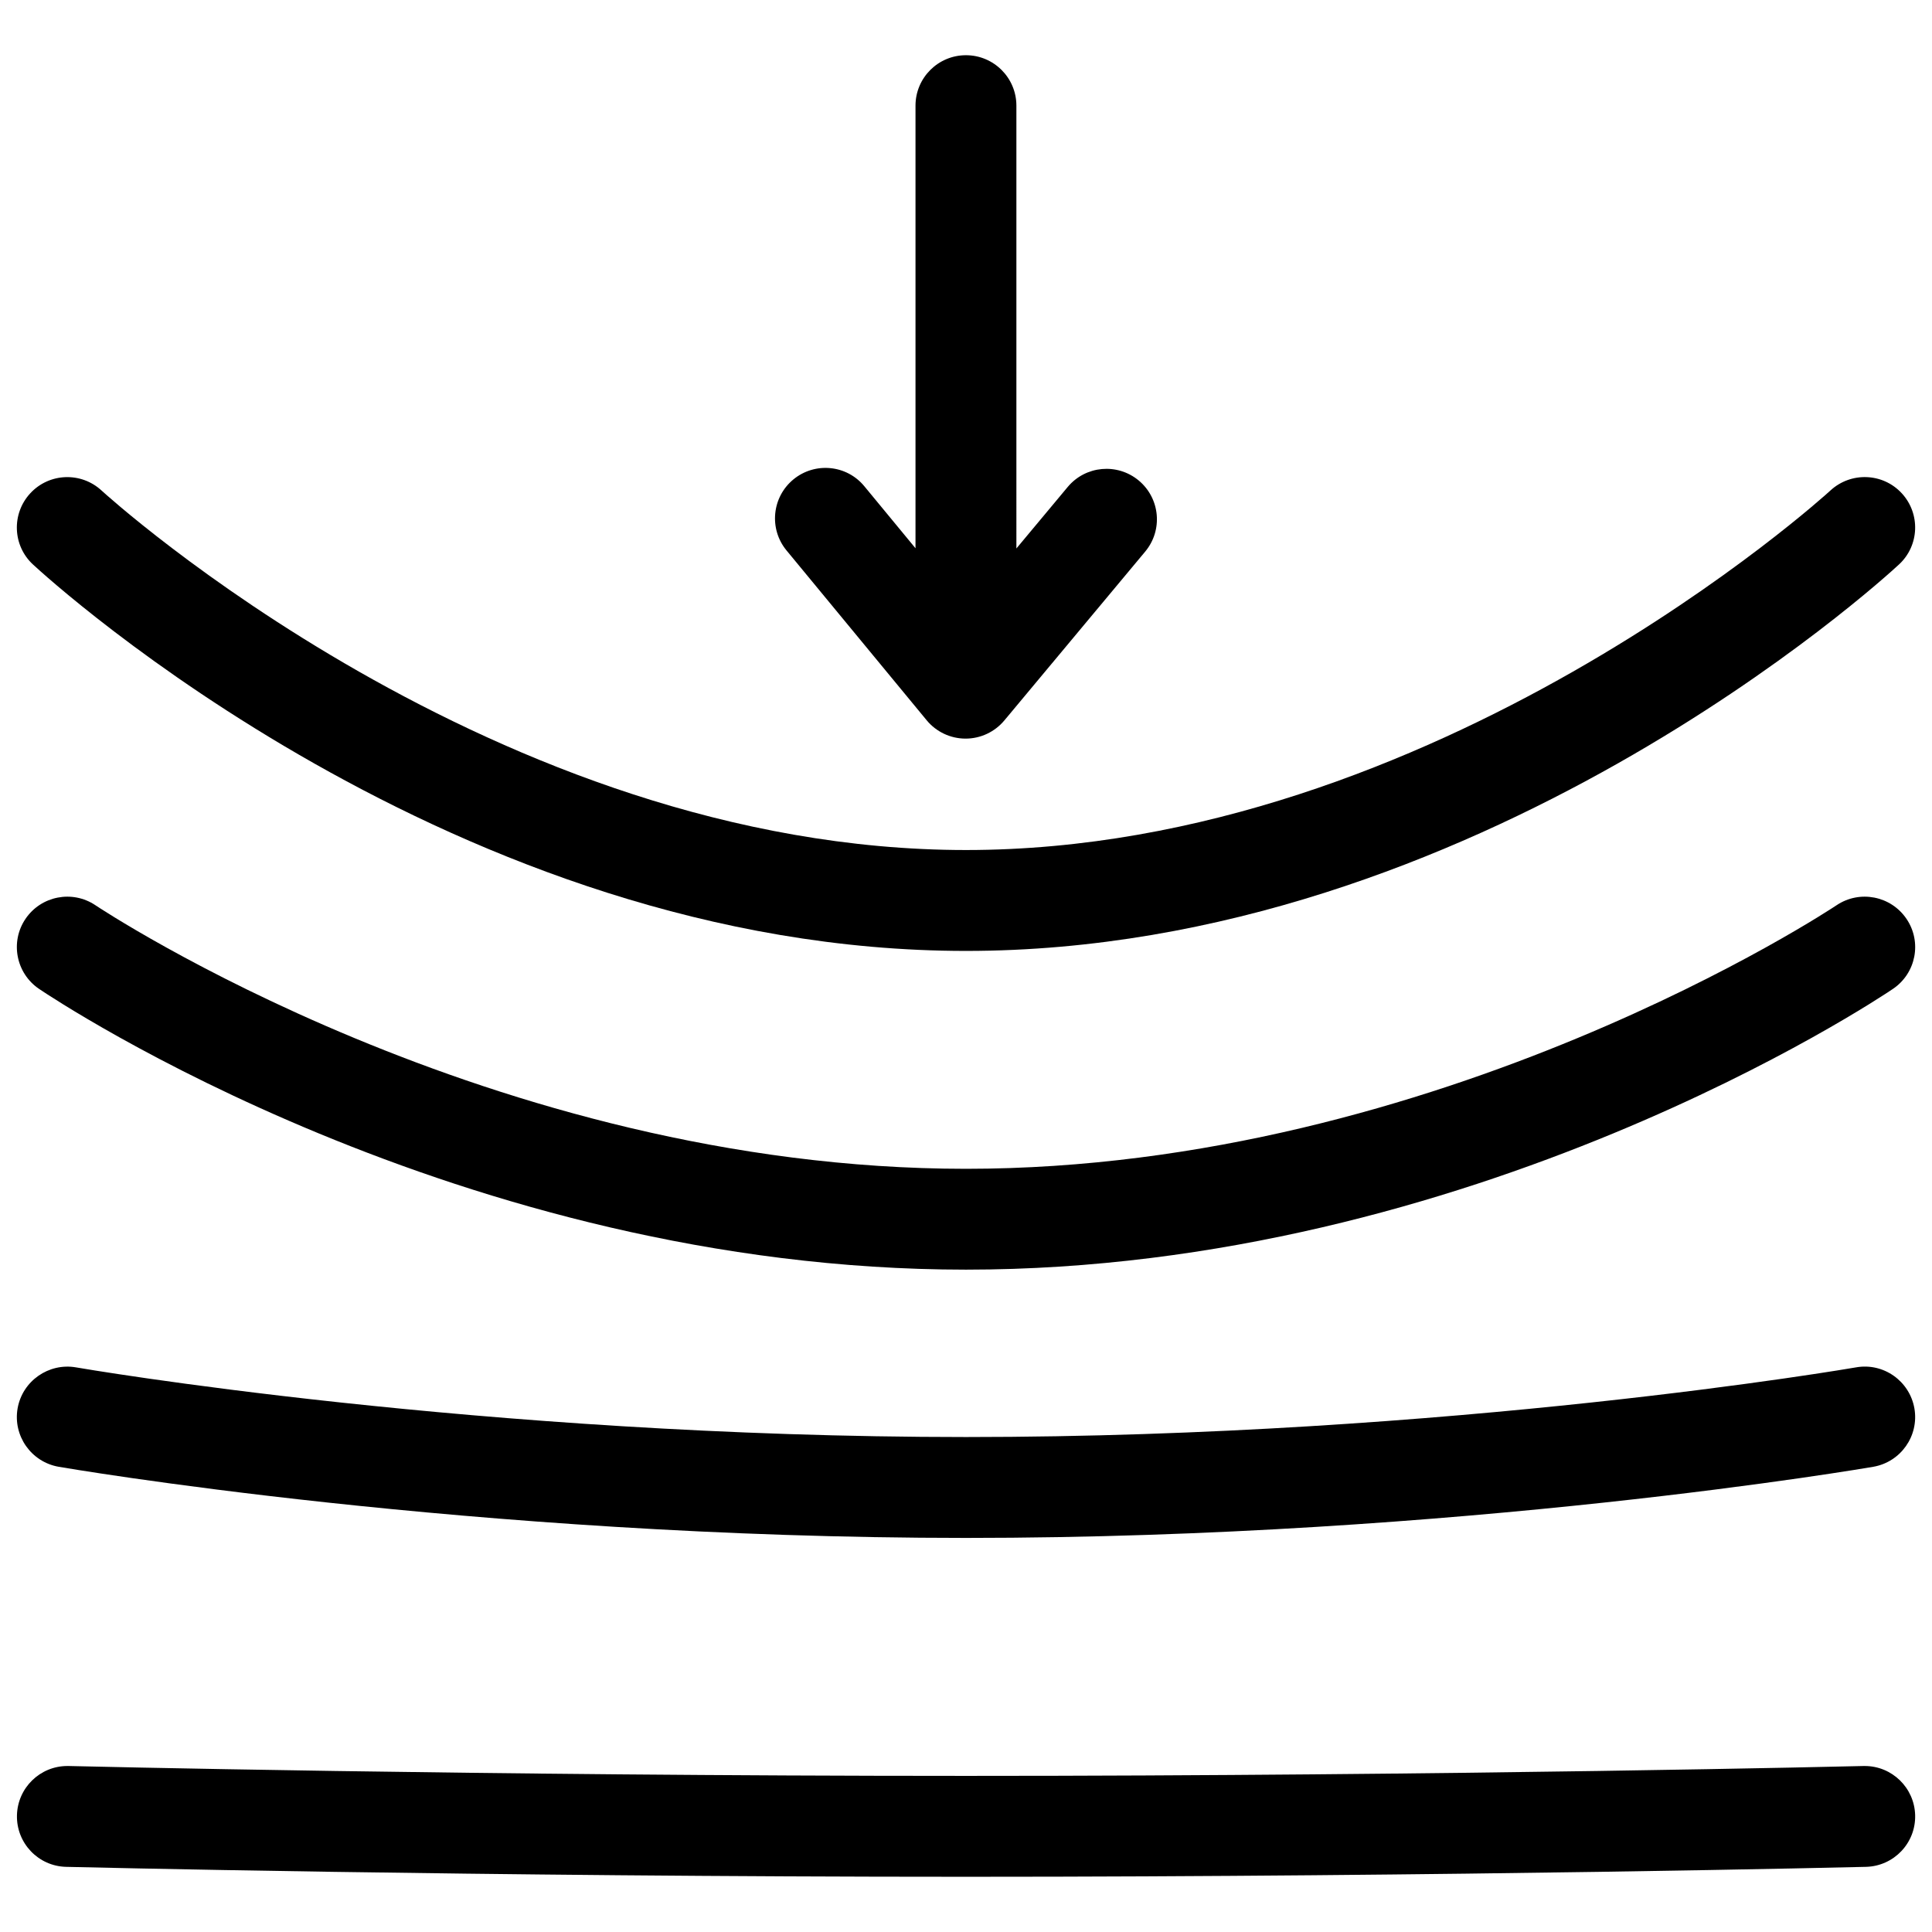
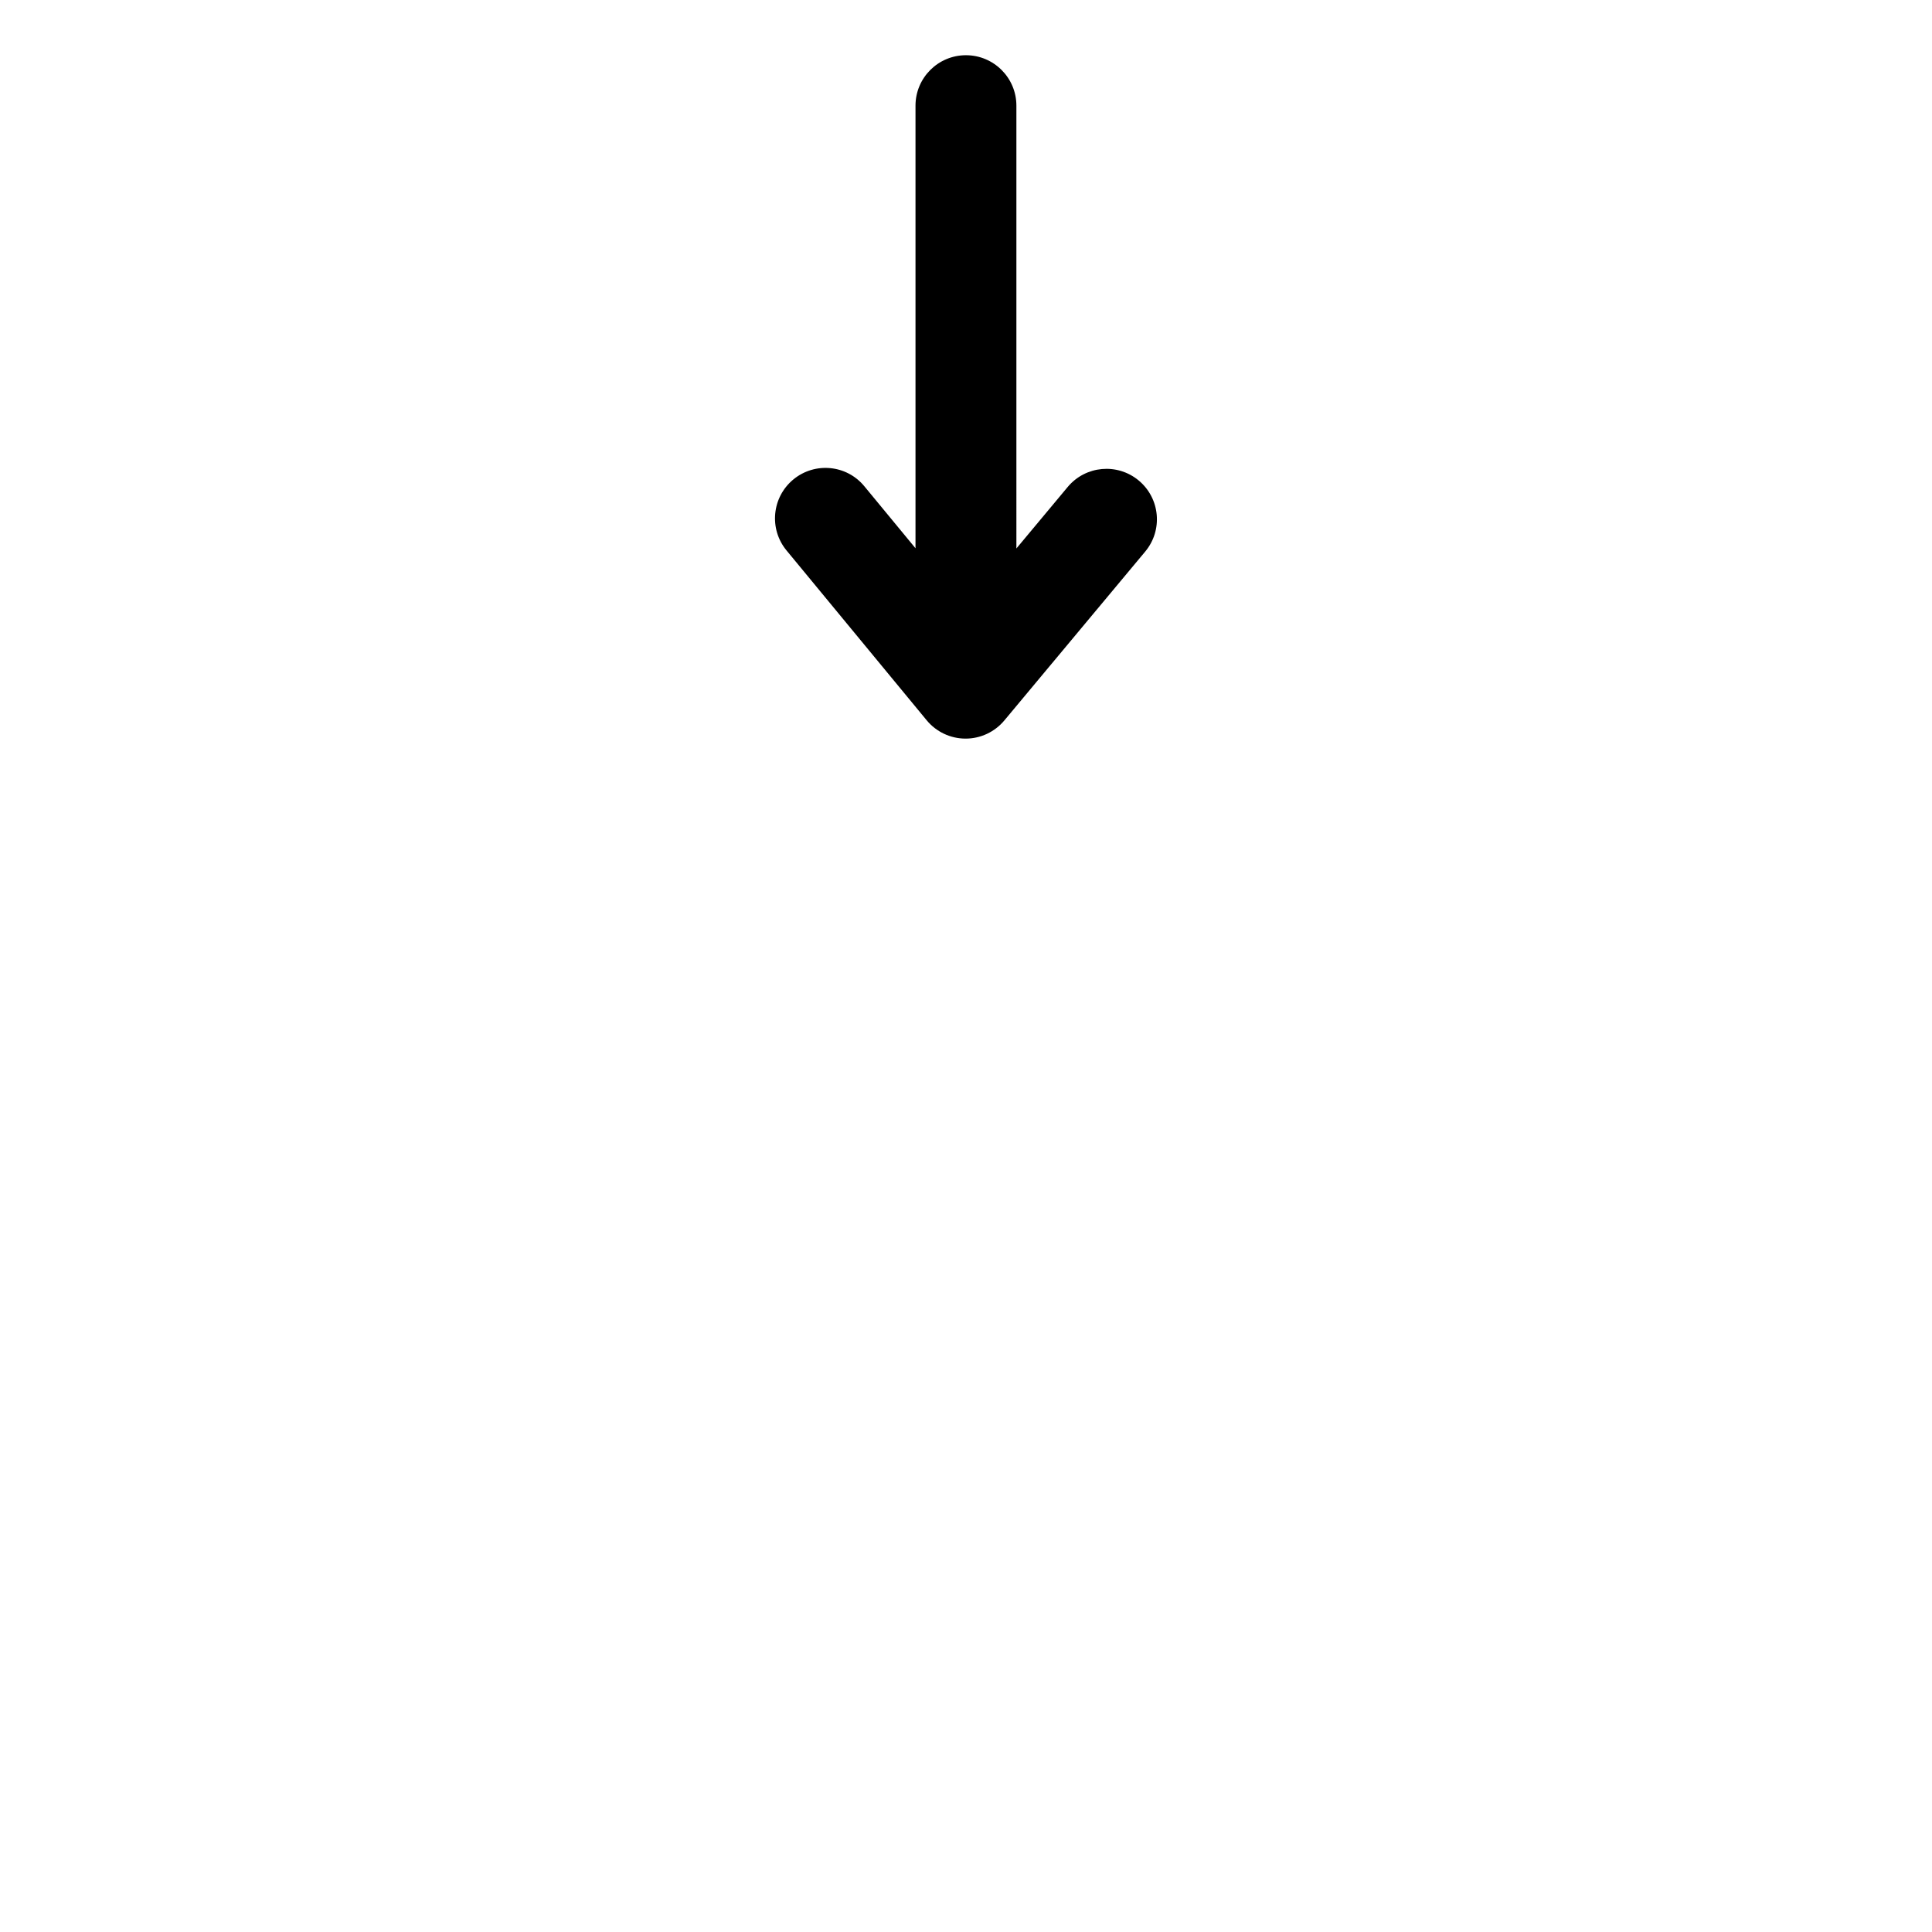
<svg xmlns="http://www.w3.org/2000/svg" xml:space="preserve" style="enable-background:new 0 0 360 360;" viewBox="0 0 360 360" y="0px" x="0px" id="Layer_1" version="1.1">
  <g>
    <path d="M172.67,134.21c1.78,2.16,4.43,3.41,7.22,3.42c0.01,0,0.02,0,0.03,0c2.79,0,5.43-1.24,7.22-3.38l26.25-31.47   c3.33-3.99,2.79-9.91-1.2-13.24c-3.99-3.32-9.91-2.79-13.24,1.2l-9.56,11.46V19.69c0-5.19-4.21-9.4-9.4-9.4s-9.4,4.21-9.4,9.4   v82.47l-9.53-11.55c-3.3-4.02-9.23-4.57-13.23-1.27c-4,3.3-4.58,9.22-1.27,13.23L172.67,134.21z" />
-     <path d="M180,177.19c95.08,0,170.68-69.07,173.85-72.01c3.81-3.52,4.03-9.46,0.51-13.27c-3.52-3.81-9.46-4.03-13.28-0.52   c-0.72,0.67-73.5,67-161.08,67S19.64,92.07,18.92,91.4c-3.81-3.52-9.76-3.29-13.28,0.52c-3.52,3.81-3.3,9.75,0.51,13.27   C9.32,108.12,84.92,177.19,180,177.19z" />
-     <path d="M7.27,184.26c3.16,2.14,78.45,52.32,172.73,52.32s169.57-50.18,172.73-52.32c4.3-2.91,5.43-8.74,2.52-13.04   c-2.91-4.3-8.75-5.43-13.05-2.53c-0.73,0.49-73.84,49.1-162.2,49.1s-161.48-48.61-162.2-49.1c-4.3-2.9-10.14-1.77-13.05,2.53   C1.85,175.51,2.98,181.35,7.27,184.26z" />
-     <path d="M345.84,254.79c-0.74,0.13-75.32,12.98-165.84,12.98S14.9,254.92,14.16,254.79c-5.08-0.88-9.98,2.53-10.88,7.64   c-0.89,5.11,2.53,9.98,7.64,10.88c0.76,0.13,76.84,13.26,169.08,13.26s168.32-13.13,169.08-13.26c5.11-0.9,8.53-5.76,7.64-10.88   C355.82,257.32,350.95,253.88,345.84,254.79z" />
-     <path d="M347.47,329.07c-0.08,0-0.16,0-0.23,0c-0.75,0.02-75.92,1.84-167.23,1.84c-91.3,0-166.48-1.82-167.23-1.84   c-0.08,0-0.16,0-0.23,0c-5.08,0-9.26,4.06-9.39,9.17c-0.13,5.19,3.98,9.5,9.16,9.62c0.75,0.02,76.15,1.85,167.69,1.85   s166.94-1.83,167.69-1.85c5.19-0.13,9.29-4.43,9.16-9.62C356.73,333.13,352.55,329.07,347.47,329.07z" />
  </g>
</svg>